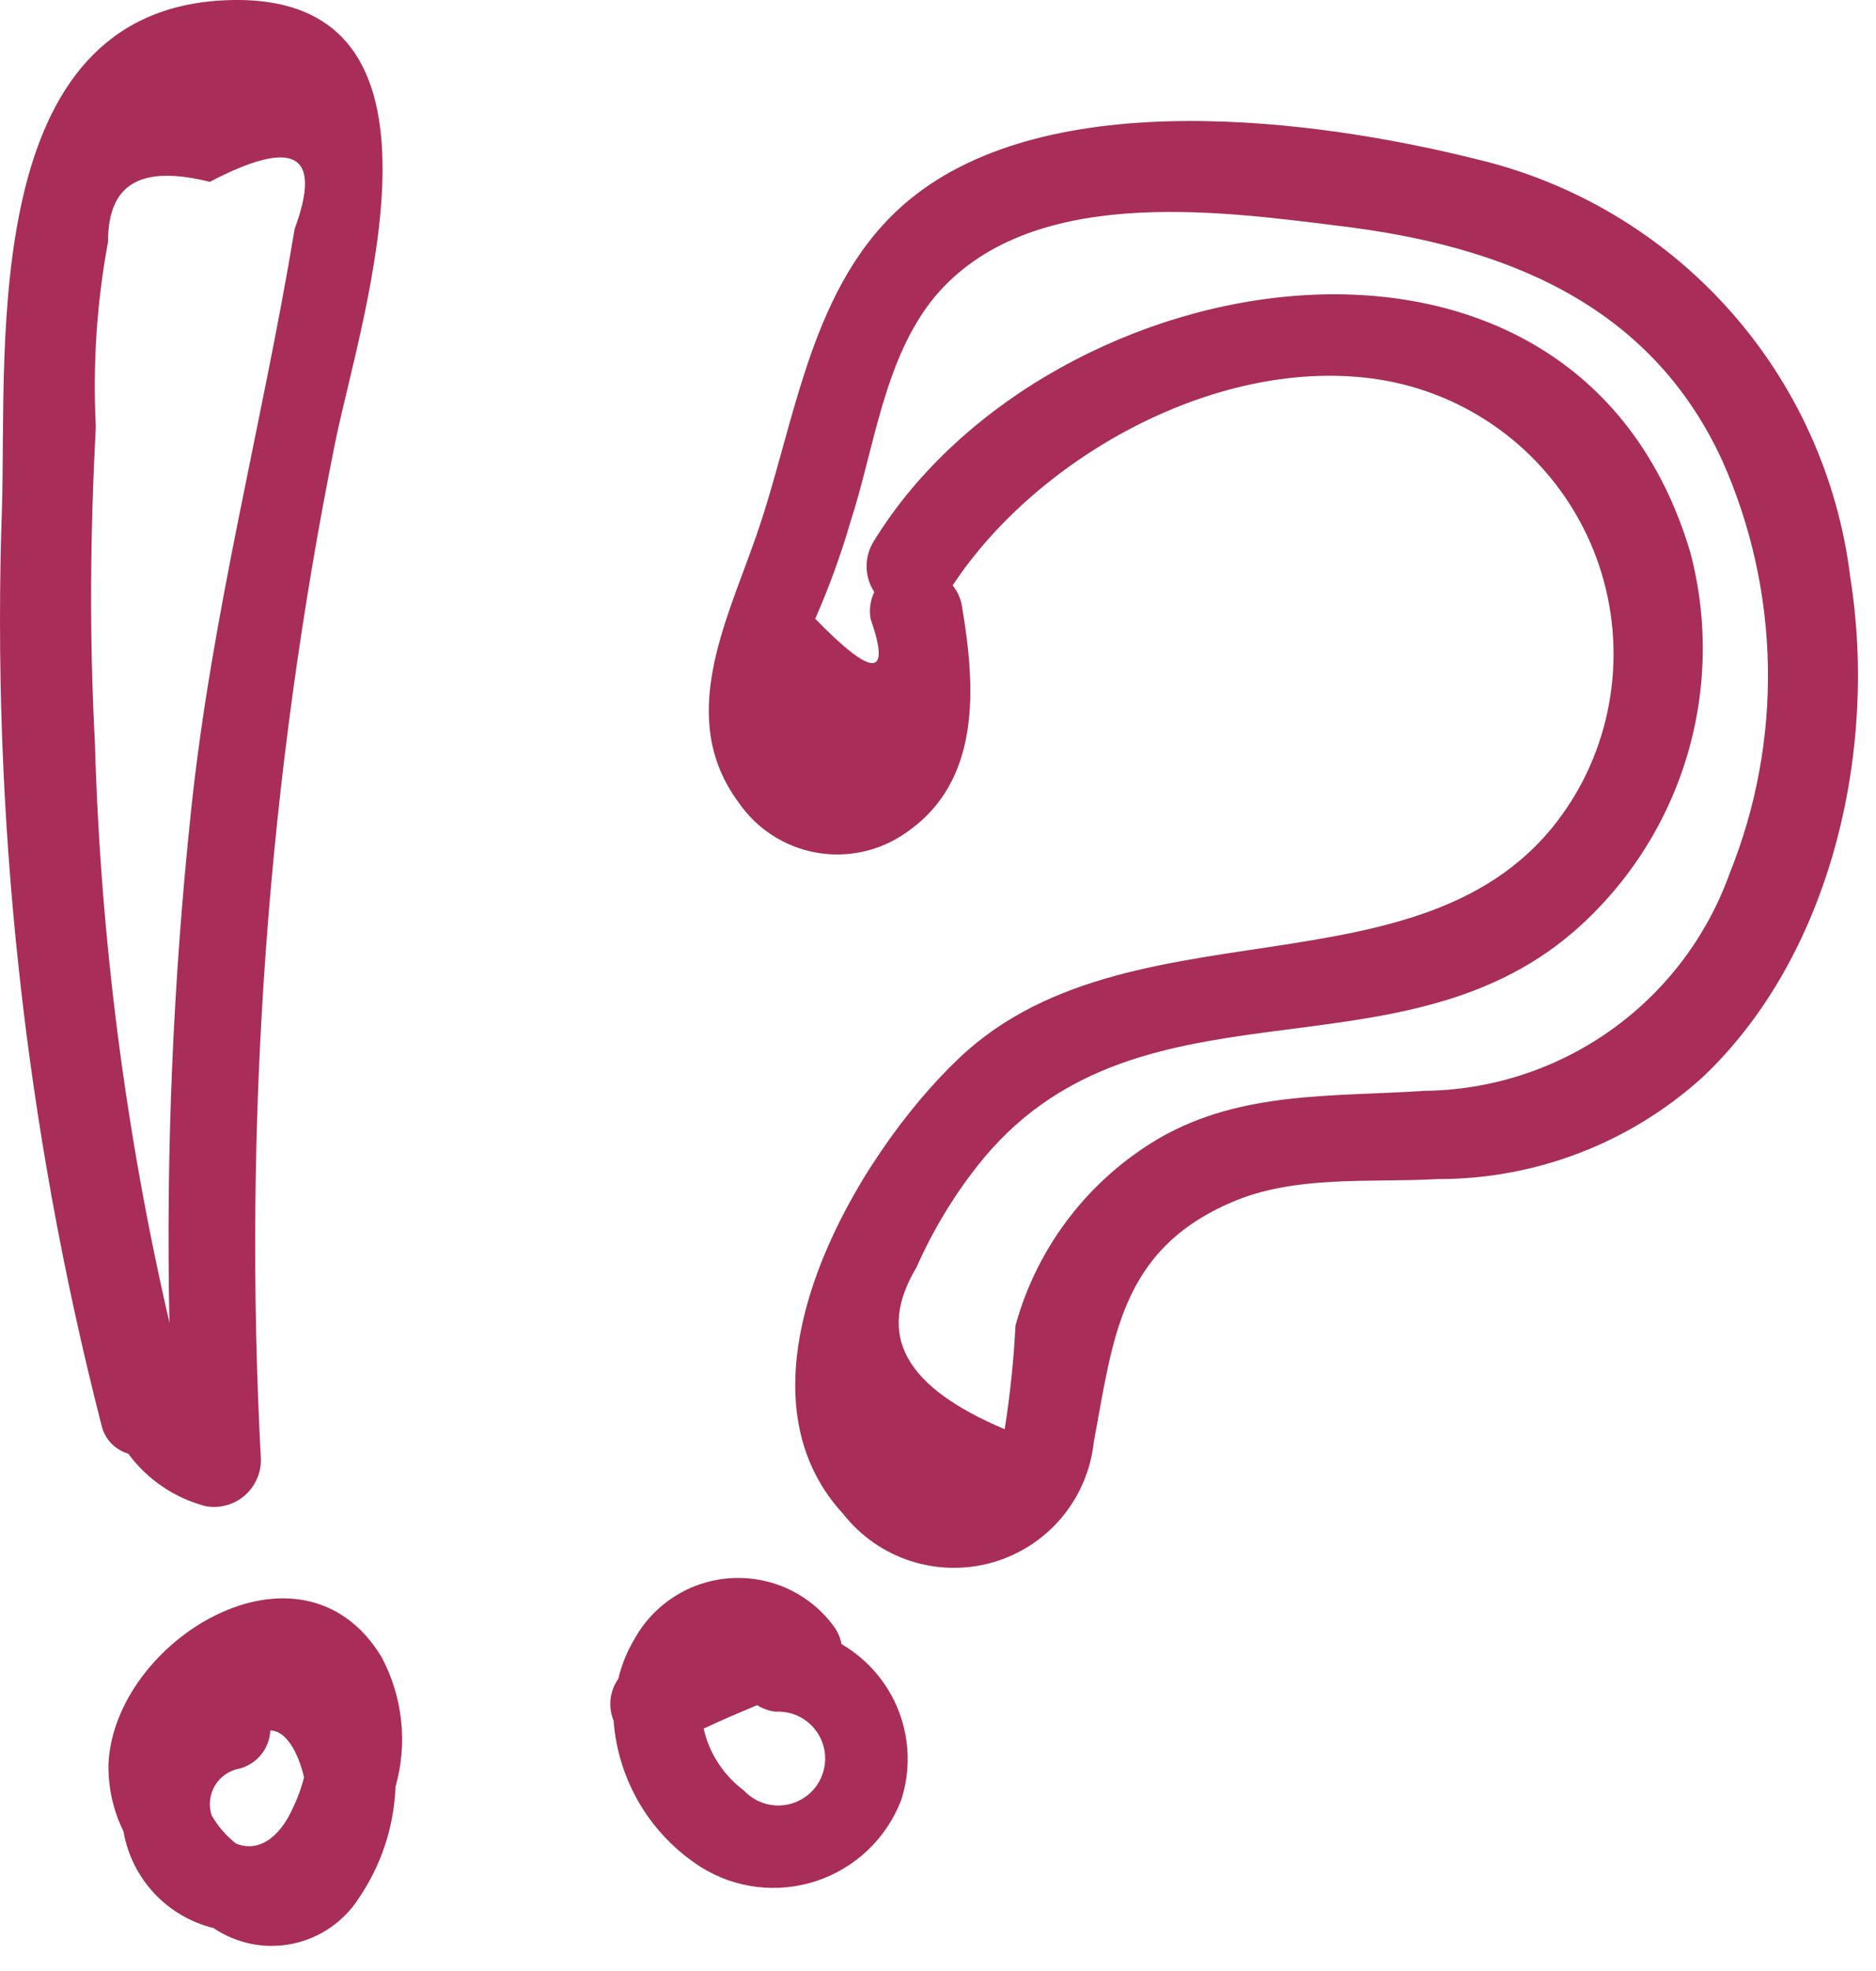
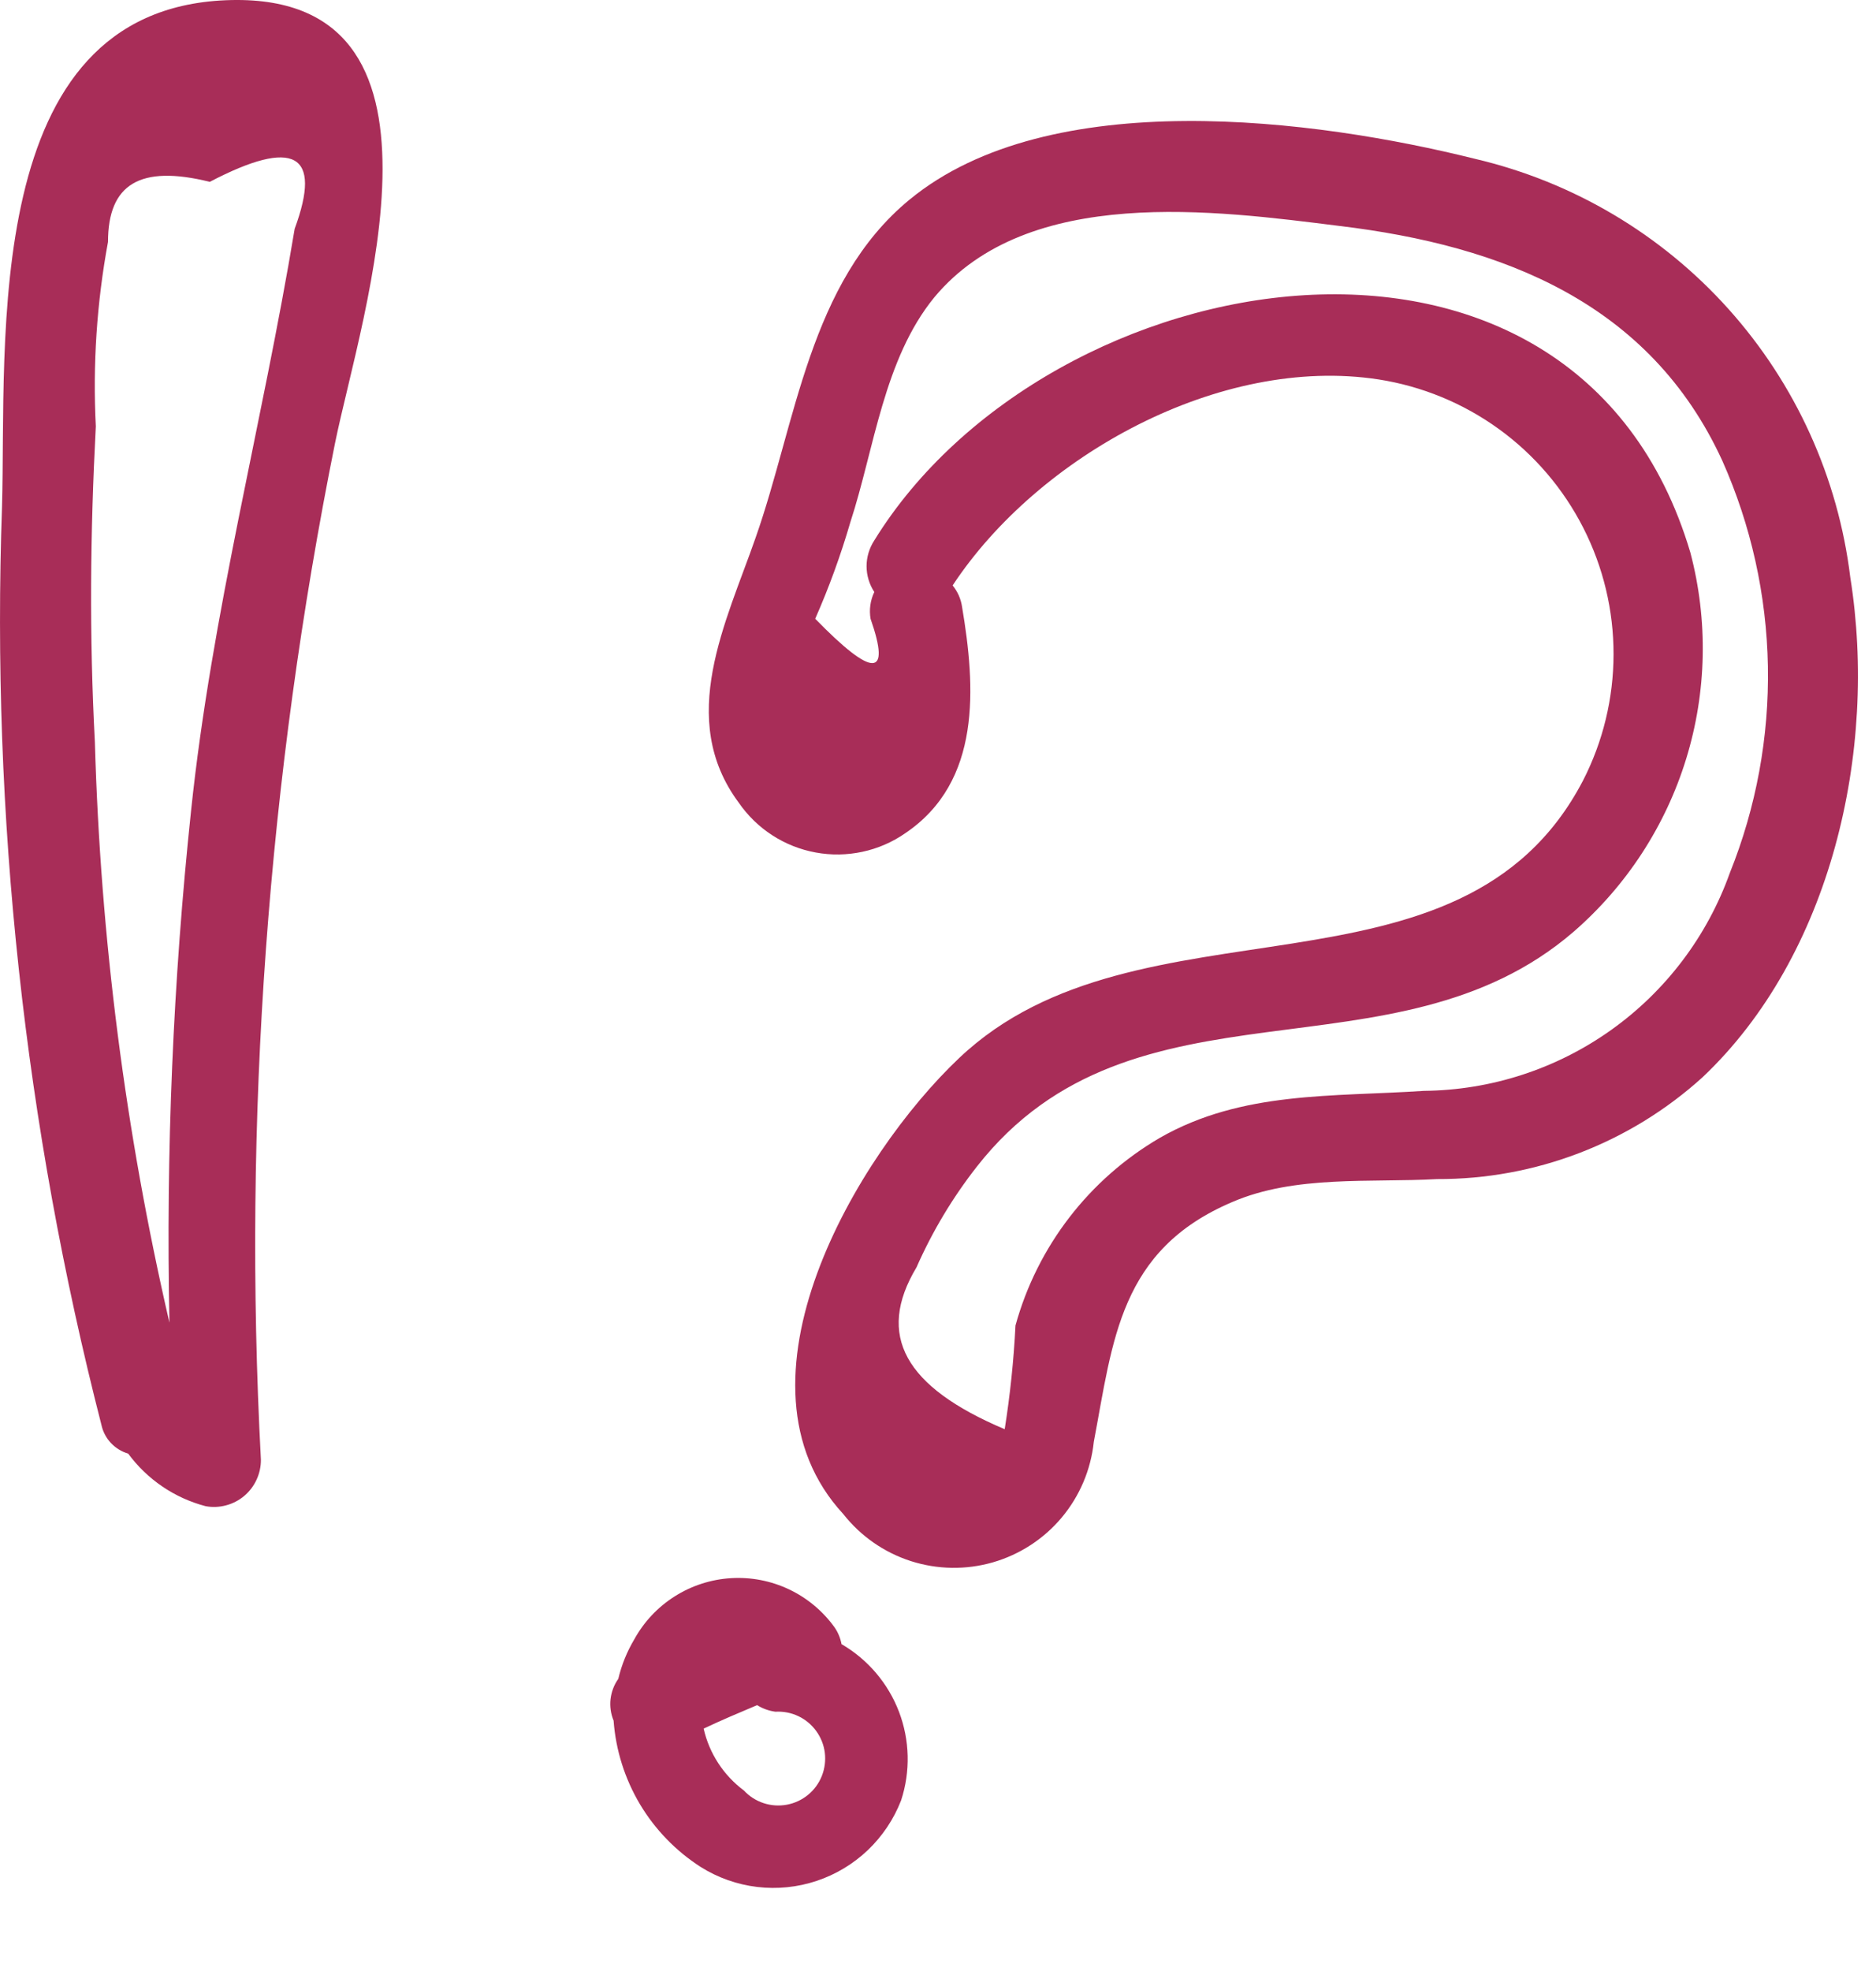
<svg xmlns="http://www.w3.org/2000/svg" width="40" height="42" viewBox="0 0 40 42" fill="none">
  <path d="M39.452 12.305C39.193 10.178 38.287 8.182 36.856 6.586C35.425 4.991 33.539 3.874 31.452 3.385C28.042 2.535 22.382 1.795 19.392 4.255C17.252 6.015 16.972 9.015 16.112 11.455C15.482 13.265 14.422 15.315 15.752 17.105C15.943 17.381 16.185 17.617 16.467 17.799C16.748 17.981 17.063 18.106 17.393 18.166C17.722 18.227 18.061 18.221 18.388 18.151C18.716 18.081 19.027 17.946 19.302 17.755C20.932 16.655 20.802 14.645 20.512 12.925C20.487 12.76 20.418 12.605 20.312 12.475C22.132 9.715 26.012 7.565 29.392 8.085C30.318 8.229 31.197 8.591 31.956 9.14C32.715 9.689 33.332 10.411 33.758 11.246C34.184 12.081 34.405 13.004 34.404 13.941C34.403 14.878 34.18 15.802 33.752 16.635C31.142 21.635 24.282 18.915 20.452 22.545C18.262 24.615 15.392 29.465 17.982 32.265C18.352 32.734 18.852 33.082 19.42 33.265C19.988 33.447 20.597 33.457 21.17 33.292C21.744 33.126 22.255 32.794 22.638 32.337C23.021 31.88 23.259 31.319 23.322 30.725C23.732 28.555 23.872 26.635 26.272 25.615C27.612 25.035 29.222 25.205 30.642 25.125C32.733 25.133 34.752 24.359 36.302 22.955C39.042 20.365 40.042 16.005 39.452 12.305ZM30.362 23.245C28.412 23.375 26.482 23.245 24.732 24.245C23.222 25.125 22.116 26.561 21.652 28.245C21.615 28.986 21.538 29.723 21.422 30.455C19.292 29.555 18.672 28.455 19.542 27.005C19.881 26.237 20.314 25.515 20.832 24.855C24.172 20.595 29.722 23.155 33.552 19.855C34.681 18.875 35.512 17.599 35.952 16.171C36.392 14.743 36.423 13.22 36.042 11.775C33.592 3.525 22.362 5.485 18.642 11.515C18.535 11.679 18.477 11.87 18.477 12.065C18.477 12.261 18.535 12.452 18.642 12.615C18.557 12.792 18.529 12.992 18.562 13.185C19.002 14.445 18.609 14.445 17.382 13.185C17.677 12.516 17.927 11.828 18.132 11.125C18.642 9.565 18.842 7.655 19.922 6.335C21.922 3.935 25.922 4.485 28.562 4.815C32.062 5.235 35.182 6.465 36.722 9.815C37.337 11.195 37.667 12.684 37.695 14.194C37.722 15.704 37.446 17.204 36.882 18.605C36.4 19.952 35.517 21.119 34.351 21.949C33.185 22.779 31.793 23.231 30.362 23.245Z" fill="#A82D58" />
  <path d="M17.943 35.035C17.919 34.906 17.868 34.783 17.793 34.675C17.543 34.329 17.21 34.051 16.824 33.868C16.438 33.685 16.012 33.603 15.586 33.629C15.16 33.655 14.747 33.788 14.386 34.017C14.025 34.245 13.728 34.561 13.523 34.935C13.367 35.197 13.253 35.48 13.183 35.775C13.092 35.903 13.036 36.052 13.018 36.208C13.001 36.363 13.023 36.52 13.083 36.665C13.129 37.294 13.322 37.903 13.644 38.445C13.967 38.986 14.412 39.445 14.943 39.785C15.307 40.013 15.717 40.158 16.144 40.209C16.571 40.26 17.004 40.216 17.412 40.08C17.82 39.944 18.193 39.72 18.504 39.424C18.815 39.127 19.057 38.766 19.213 38.365C19.415 37.749 19.399 37.081 19.168 36.475C18.936 35.869 18.504 35.361 17.943 35.035ZM15.863 38.155C15.428 37.831 15.123 37.364 15.003 36.835C15.383 36.655 15.763 36.495 16.143 36.335C16.262 36.409 16.394 36.456 16.533 36.475C16.701 36.465 16.869 36.497 17.021 36.569C17.174 36.641 17.305 36.751 17.404 36.887C17.503 37.024 17.566 37.183 17.587 37.35C17.607 37.517 17.585 37.687 17.523 37.844C17.461 38 17.36 38.139 17.229 38.246C17.099 38.353 16.944 38.425 16.779 38.456C16.613 38.487 16.442 38.476 16.282 38.423C16.122 38.371 15.978 38.279 15.863 38.155Z" fill="#A82D58" />
  <path d="M5.563 31.105C5.177 23.847 5.708 16.57 7.143 9.445C7.703 6.695 10.063 -0.215 4.813 0.005C-0.437 0.225 0.143 7.285 0.043 10.795C-0.189 17.386 0.524 23.977 2.163 30.365C2.194 30.509 2.264 30.641 2.364 30.748C2.465 30.855 2.592 30.934 2.733 30.975C3.139 31.526 3.721 31.921 4.383 32.095C4.527 32.122 4.676 32.116 4.818 32.078C4.961 32.041 5.093 31.972 5.206 31.878C5.318 31.783 5.409 31.665 5.47 31.531C5.532 31.398 5.564 31.252 5.563 31.105ZM2.043 9.085C1.976 7.769 2.063 6.451 2.303 5.155C2.303 3.925 2.983 3.505 4.473 3.875C6.273 2.935 6.876 3.268 6.283 4.875C5.593 9.035 4.513 13.075 4.073 17.285C3.69 20.905 3.536 24.546 3.613 28.185C2.673 24.125 2.141 19.981 2.023 15.815C1.903 13.545 1.923 11.365 2.043 9.085Z" fill="#A82D58" />
-   <path d="M8.433 38.075C8.696 37.148 8.588 36.155 8.133 35.305C6.423 32.495 2.423 34.955 2.313 37.595C2.304 38.091 2.414 38.581 2.633 39.025C2.718 39.518 2.945 39.976 3.286 40.342C3.627 40.708 4.067 40.966 4.553 41.085C4.797 41.251 5.072 41.365 5.362 41.423C5.651 41.48 5.949 41.479 6.238 41.419C6.527 41.359 6.801 41.243 7.044 41.075C7.287 40.908 7.494 40.694 7.653 40.445C8.13 39.744 8.401 38.923 8.433 38.075ZM4.513 38.685C4.478 38.58 4.467 38.469 4.479 38.359C4.491 38.249 4.527 38.143 4.584 38.048C4.641 37.953 4.718 37.871 4.809 37.809C4.9 37.746 5.004 37.704 5.113 37.685C5.293 37.637 5.453 37.532 5.57 37.386C5.687 37.241 5.755 37.062 5.763 36.875C6.103 36.875 6.363 37.355 6.483 37.875C6.404 38.179 6.286 38.471 6.133 38.745C5.793 39.325 5.373 39.425 5.033 39.285C4.823 39.12 4.647 38.917 4.513 38.685Z" fill="#A82D58" />
</svg>